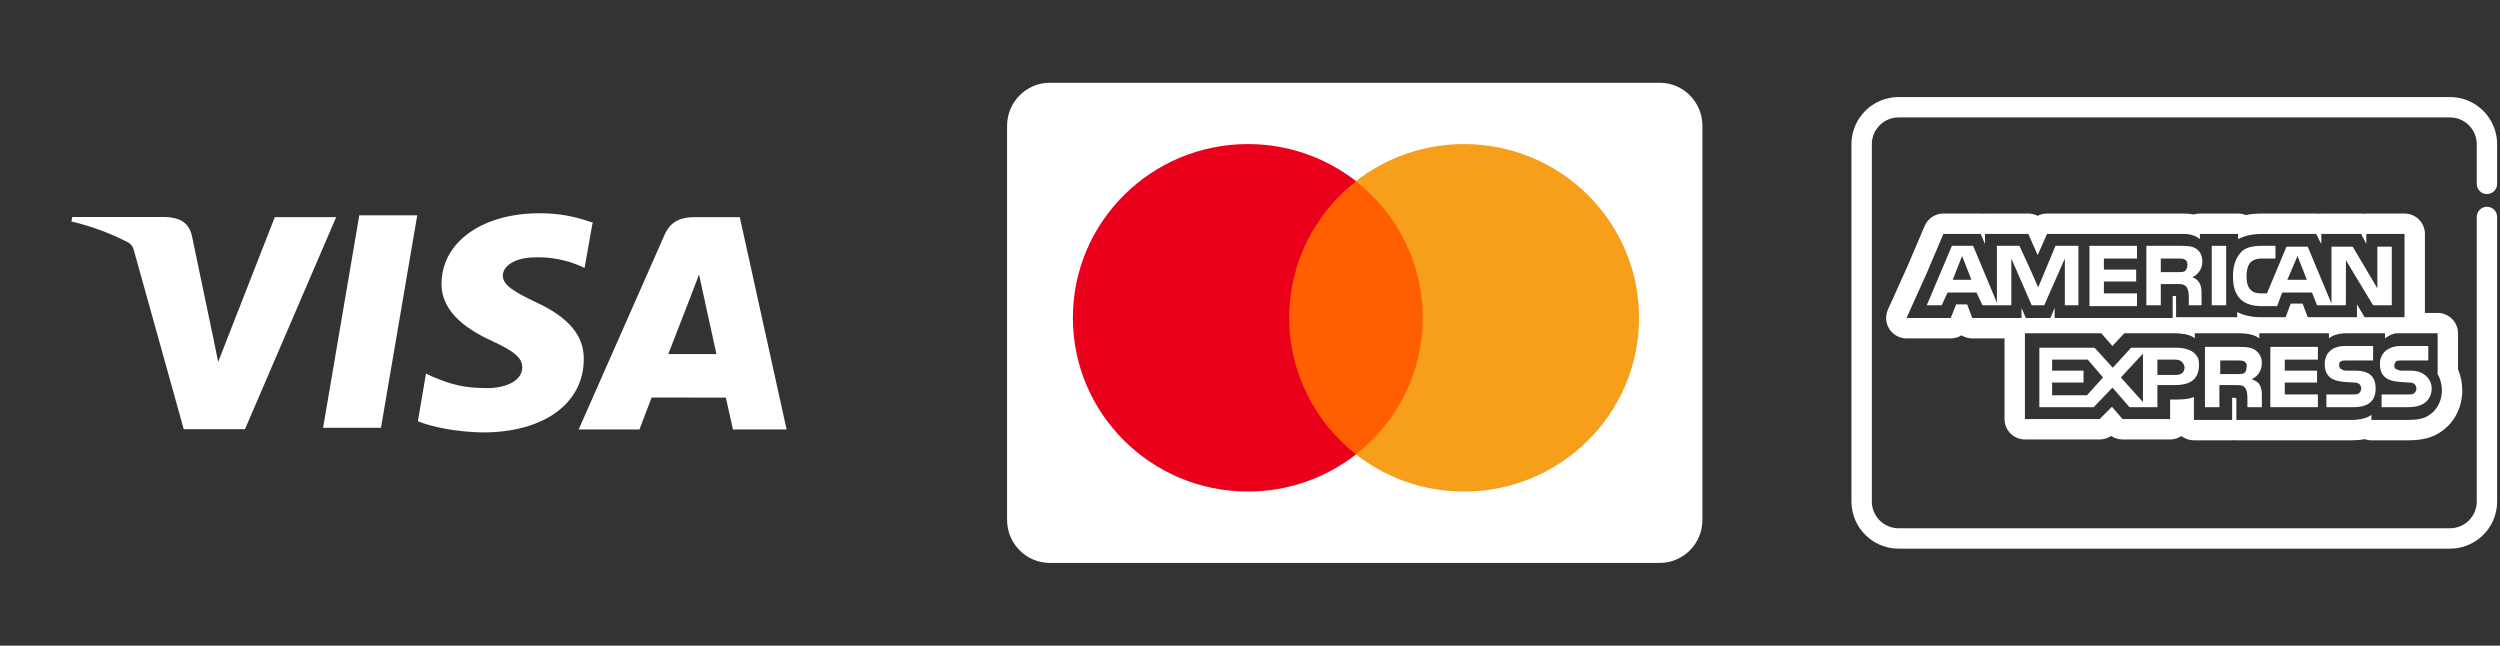
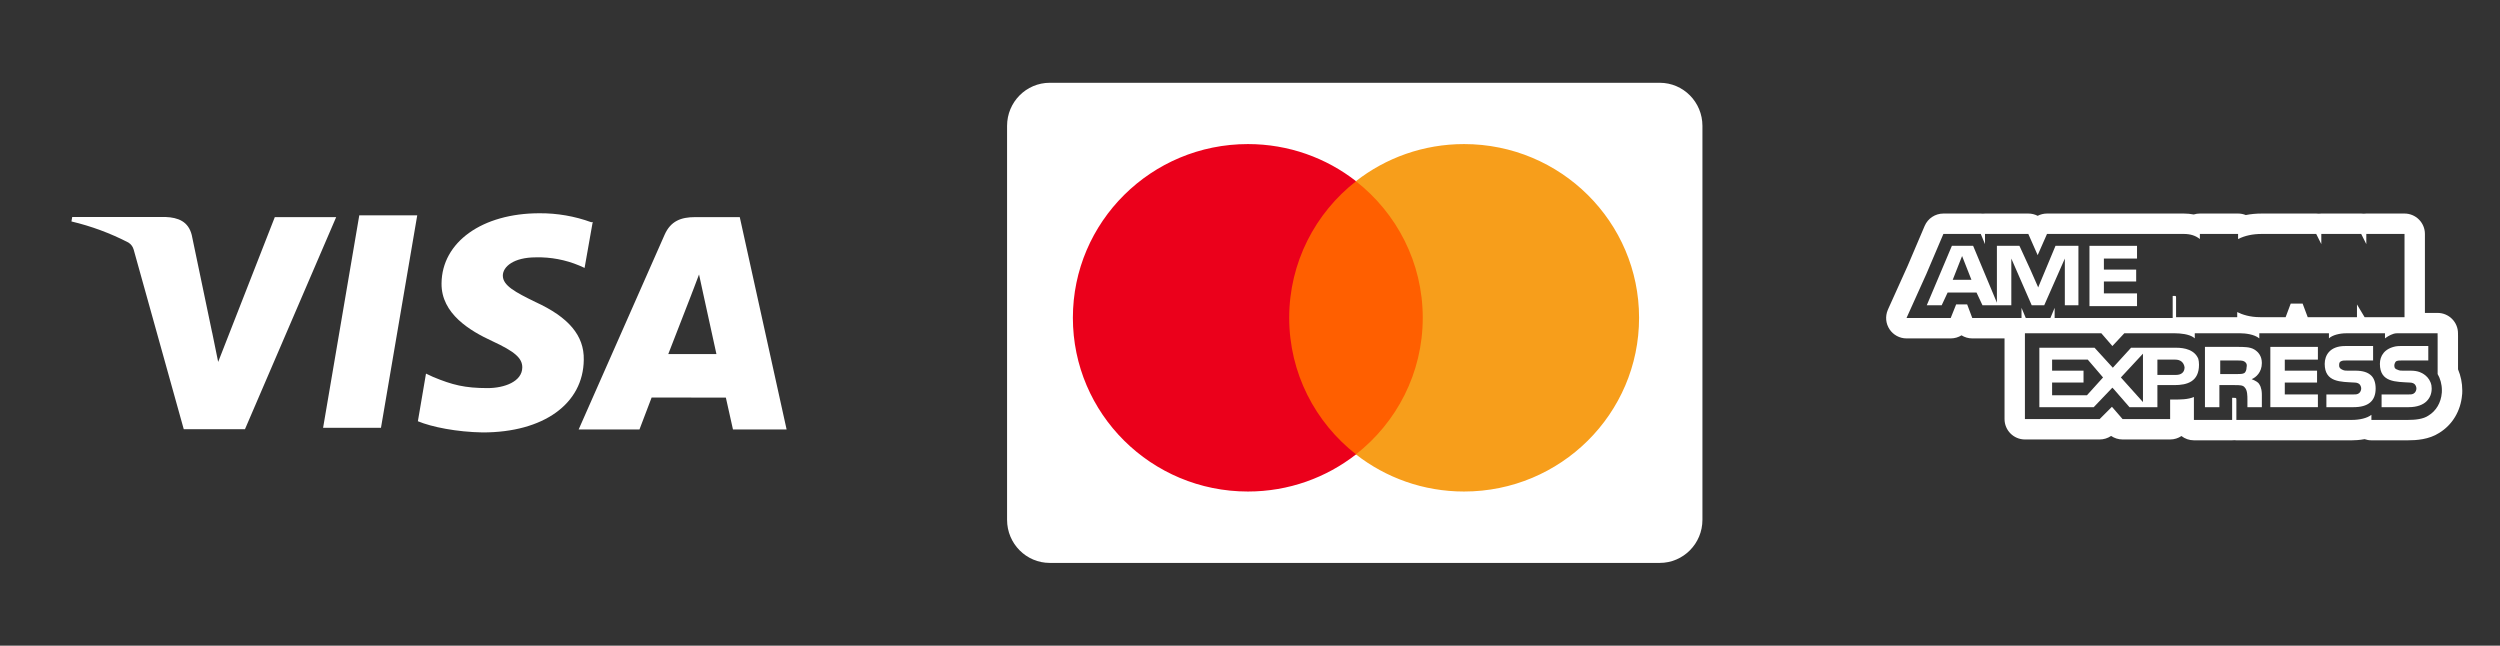
<svg xmlns="http://www.w3.org/2000/svg" width="151" height="39" viewBox="0 0 151 39" fill="none">
  <rect x="0" y="0" width="151" height="39" fill="#333333" stroke="none" />
  <path d="M35.715 13.423C34.712 13.057 33.651 12.874 32.582 12.881C29.127 12.881 26.687 14.622 26.669 17.12C26.648 18.956 28.404 19.99 29.732 20.603C31.094 21.234 31.55 21.631 31.546 22.195C31.537 23.052 30.457 23.441 29.453 23.441C28.073 23.441 27.32 23.249 26.16 22.767L25.73 22.566L25.24 25.443C26.08 25.793 27.594 26.093 29.157 26.119C32.83 26.119 35.232 24.389 35.26 21.731C35.29 20.264 34.34 19.157 32.34 18.241C31.125 17.647 30.371 17.25 30.371 16.647C30.371 16.114 31.017 15.544 32.366 15.544C33.264 15.522 34.157 15.691 34.986 16.038L35.309 16.183L35.8 13.404L35.715 13.423ZM44.682 13.114H41.982C41.142 13.114 40.51 13.345 40.142 14.179L34.951 25.939H38.624L39.358 24.011L43.842 24.015C43.947 24.467 44.271 25.939 44.271 25.939H47.511L44.682 13.114ZM21.701 13.006H25.201L23.011 25.838H19.515L21.701 13.002V13.006ZM12.814 20.079L13.177 21.86L16.598 13.114H20.305L14.797 25.922H11.098L8.074 15.077C8.025 14.898 7.91 14.745 7.753 14.648C6.663 14.085 5.508 13.658 4.315 13.376L4.362 13.106H9.996C10.761 13.136 11.376 13.376 11.581 14.192L12.812 20.085L12.814 20.079ZM40.363 21.387L41.758 17.798C41.74 17.837 42.045 17.058 42.222 16.576L42.462 17.684L43.272 21.385H40.361L40.363 21.387Z" fill="white" />
  <path d="M100.248 5H63.406C61.982 5 60.827 6.165 60.827 7.603V31.397C60.827 32.835 61.982 34 63.406 34H100.248C101.673 34 102.827 32.835 102.827 31.397V7.603C102.827 6.165 101.673 5 100.248 5Z" fill="white" />
  <path d="M86.525 27.446H77.276V10.947H86.525V27.446Z" fill="#FF5F00" />
  <path d="M77.868 19.195C77.868 15.848 79.447 12.866 81.906 10.945C80.108 9.54 77.839 8.702 75.373 8.702C69.535 8.702 64.802 13.4 64.802 19.195C64.802 24.99 69.535 29.688 75.373 29.688C77.839 29.688 80.108 28.849 81.906 27.444C79.447 25.523 77.868 22.542 77.868 19.195Z" fill="#EB001B" />
  <path d="M99 19.195C99 24.99 94.267 29.688 88.429 29.688C85.963 29.688 83.694 28.849 81.896 27.444C84.355 25.523 85.934 22.542 85.934 19.195C85.934 15.848 84.355 12.866 81.896 10.945C83.694 9.54 85.963 8.702 88.429 8.702C94.267 8.702 99 13.4 99 19.195Z" fill="#F79E1B" />
  <g clip-path="url(#clip0_253_6154)">
    <path d="M129.076 15.617V14.848H126.204V18.49H129.076V17.721H127.075V17.002H129.025V16.284H127.075V15.617H129.076Z" fill="white" />
-     <path d="M134.462 14.848H133.59V18.439H134.462V14.848Z" fill="white" />
    <path d="M143.233 22.695C143.027 22.49 142.72 22.388 142.258 22.388H141.796C141.694 22.388 141.591 22.388 141.489 22.336C141.386 22.285 141.284 22.234 141.284 22.08C141.284 21.978 141.284 21.875 141.386 21.824C141.489 21.772 141.591 21.772 141.745 21.772H143.335V20.9H141.643C140.719 20.9 140.412 21.465 140.412 21.978C140.412 23.106 141.386 23.055 142.207 23.106C142.361 23.106 142.463 23.157 142.515 23.209C142.566 23.26 142.617 23.362 142.617 23.465C142.617 23.567 142.566 23.67 142.515 23.721C142.412 23.824 142.309 23.824 142.156 23.824H140.514V24.593H142.156C143.027 24.593 143.489 24.234 143.489 23.465C143.489 23.106 143.386 22.849 143.233 22.695Z" fill="white" />
    <path d="M146.859 23.281C146.753 22.732 146.283 22.521 146.141 22.47C145.986 22.415 145.816 22.388 145.592 22.388H145.182H145.131C145.028 22.388 144.925 22.388 144.823 22.336C144.669 22.285 144.617 22.234 144.617 22.08C144.617 21.978 144.669 21.875 144.72 21.824C144.823 21.772 144.925 21.772 145.079 21.772H145.131H145.541H146.669V20.9H144.977C144.882 20.9 144.795 20.908 144.712 20.919C144.024 21.05 143.746 21.49 143.746 21.978C143.746 23.106 144.72 23.055 145.541 23.106C145.695 23.106 145.797 23.157 145.848 23.209C145.9 23.26 145.951 23.362 145.951 23.465C145.951 23.568 145.9 23.67 145.848 23.721C145.746 23.824 145.643 23.824 145.489 23.824H143.848V24.593H145.489C146.003 24.593 146.362 24.44 146.567 24.234C146.772 24.029 146.874 23.773 146.874 23.465C146.874 23.398 146.868 23.338 146.859 23.281Z" fill="white" />
    <path d="M140.001 21.721V20.952H137.129V24.593H140.001V23.824H138.001V23.106H139.95V22.388H138.001V21.721H140.001Z" fill="white" />
-     <path d="M150.212 11.721C150.552 11.721 150.827 11.446 150.827 11.105V8.709C150.827 7.139 149.55 5.861 147.979 5.861H114.676C113.105 5.861 111.827 7.138 111.827 8.709V30.291C111.827 31.861 113.105 33.139 114.676 33.139H147.979C149.55 33.139 150.827 31.861 150.827 30.291V13.104C150.827 12.763 150.552 12.488 150.212 12.488C149.871 12.488 149.596 12.763 149.596 13.104V30.291C149.596 31.182 148.87 31.908 147.979 31.908H114.676C113.784 31.908 113.059 31.182 113.059 30.291V8.709C113.059 7.818 113.784 7.092 114.676 7.092H147.979C148.87 7.092 149.596 7.818 149.596 8.709V11.105C149.596 11.446 149.871 11.721 150.212 11.721Z" fill="white" />
    <path d="M124.152 14.848L123.126 17.31L123.109 17.363L122.645 16.308L121.998 14.899H121.996L121.971 14.848H120.92H120.613V18.284L119.177 14.848H117.894L116.377 18.438H117.278L117.467 18.034L117.637 17.669H119.382L119.741 18.438H121.484V15.617L122.715 18.438H123.159V18.438H123.434H123.471L124.665 15.733V15.735L124.716 15.617V18.131V18.438H125.024H125.537V14.848H124.152ZM117.945 16.899L118.51 15.463L119.074 16.899H117.945Z" fill="white" />
-     <path d="M143.591 14.899V17.412L142.104 14.899H140.822V16.899V17.002V18.16V18.335L140.444 17.431L139.385 14.899H138.616H138.103L137.044 17.431L136.923 17.72H136.564C136.308 17.72 136.103 17.669 135.949 17.515C135.744 17.309 135.692 17.053 135.692 16.643C135.692 16.284 135.795 15.976 135.949 15.822C136.154 15.668 136.308 15.617 136.616 15.617H137.364H137.437V15.448V14.848H136.616C136.052 14.848 135.59 14.95 135.334 15.258C134.974 15.668 134.872 16.181 134.872 16.694C134.872 17.361 135.026 17.771 135.334 18.079C135.641 18.387 136.154 18.489 136.564 18.489H137.539L137.847 17.669H139.642L139.792 18.043L139.95 18.438H140.822V18.44H141.688V17.971L141.694 17.976V15.72L143.335 18.438H144.464V14.899H143.591ZM138.155 16.899L138.77 15.463L139.335 16.899H138.155Z" fill="white" />
-     <path d="M132.972 17.628C132.972 17.625 132.972 17.622 132.972 17.62C132.972 17.615 132.971 17.61 132.971 17.605C132.97 17.566 132.968 17.529 132.965 17.493C132.964 17.483 132.963 17.474 132.961 17.465C132.958 17.438 132.955 17.412 132.95 17.388C132.949 17.379 132.947 17.371 132.945 17.363C132.94 17.337 132.934 17.312 132.927 17.289C132.926 17.284 132.924 17.279 132.923 17.273C132.915 17.245 132.905 17.218 132.895 17.193C132.865 17.119 132.829 17.056 132.789 17.003C132.775 16.984 132.758 16.963 132.739 16.943C132.738 16.942 132.736 16.941 132.735 16.94C132.581 16.78 132.41 16.745 132.41 16.745C132.662 16.645 133.012 16.345 133.024 15.799C133.018 15.403 132.867 15.152 132.615 15.002C132.359 14.848 132.051 14.848 131.589 14.848H129.64V17.308V18.438H130.512V17.67L130.512 17.156H131.435C131.677 17.156 131.823 17.157 131.9 17.207C131.953 17.229 132.002 17.262 132.051 17.31C132.115 17.396 132.152 17.5 132.174 17.607C132.174 17.607 132.174 17.607 132.174 17.607C132.196 17.718 132.203 17.831 132.204 17.932C132.204 17.932 132.204 17.933 132.204 17.933C132.205 17.966 132.205 17.998 132.205 18.028V18.439H132.974V17.72C132.974 17.689 132.973 17.66 132.972 17.632C132.972 17.631 132.972 17.629 132.972 17.628ZM132.043 16.288C132.031 16.309 132.018 16.327 132.003 16.343C131.996 16.351 131.991 16.357 131.991 16.357L131.991 16.356C131.978 16.368 131.964 16.379 131.948 16.387C131.846 16.438 131.692 16.438 131.538 16.438H130.512V15.617H131.538C131.692 15.617 131.846 15.617 131.948 15.668C132.013 15.701 132.079 15.755 132.104 15.843L132.104 15.843C132.106 15.847 132.105 15.851 132.106 15.855C132.11 15.87 132.113 15.885 132.114 15.902C132.143 16.082 132.089 16.215 132.043 16.288Z" fill="white" />
    <path d="M148.721 23.568C148.721 23.138 148.63 22.695 148.465 22.306V20.285C148.465 20.26 148.464 20.234 148.463 20.209V20.131C148.463 19.451 147.911 18.9 147.231 18.9H146.465V14.13C146.465 13.45 145.913 12.898 145.233 12.898H142.925C142.872 12.898 142.821 12.902 142.771 12.908C142.72 12.902 142.669 12.898 142.617 12.898H140.207C140.154 12.898 140.103 12.902 140.052 12.908C140.002 12.902 139.95 12.898 139.899 12.898H136.616C136.273 12.898 135.951 12.928 135.645 12.989C135.502 12.931 135.345 12.898 135.18 12.898H132.871C132.743 12.898 132.619 12.918 132.502 12.955C132.31 12.917 132.108 12.898 131.897 12.898H123.639C123.439 12.898 123.246 12.947 123.075 13.035C122.904 12.947 122.711 12.898 122.51 12.898H120.664H119.894C119.851 12.898 119.808 12.901 119.766 12.905C119.724 12.901 119.681 12.898 119.638 12.898H119.587H117.381C116.887 12.898 116.441 13.193 116.248 13.648L115.227 16.047L114.053 18.65C114.049 18.66 114.045 18.669 114.041 18.679L114.019 18.73C113.859 19.11 113.9 19.546 114.128 19.889C114.356 20.233 114.741 20.44 115.154 20.44H115.176H117.792H117.824C118.06 20.44 118.284 20.373 118.475 20.254C118.666 20.373 118.89 20.44 119.125 20.44H121.074V20.691V25.312C121.074 25.992 121.625 26.544 122.305 26.544H126.819C127.068 26.544 127.308 26.468 127.511 26.331C127.714 26.468 127.954 26.544 128.204 26.544H128.255H130.856H130.974H131.025H131.076C131.329 26.544 131.563 26.468 131.759 26.337C131.967 26.499 132.229 26.595 132.512 26.595H134.821C134.864 26.595 134.907 26.593 134.949 26.588C134.991 26.593 135.034 26.595 135.077 26.595H142.053C142.251 26.595 142.524 26.581 142.821 26.524C142.95 26.57 143.088 26.595 143.233 26.595H145.438C145.955 26.595 146.708 26.548 147.326 26.149C148.124 25.66 148.626 24.825 148.709 23.85C148.712 23.827 148.714 23.804 148.717 23.78C148.721 23.73 148.722 23.679 148.721 23.628C148.721 23.609 148.721 23.589 148.721 23.568ZM122.1 18.592V18.918V19.157V19.208H121.492H119.125L118.817 18.387H118.151L117.843 19.157L117.824 19.208H117.791H115.176H115.154L115.176 19.157L116.355 16.541L117.381 14.13H119.587H119.638L119.894 14.745V14.13H120.664H122.51L123.075 15.412L123.639 14.13H131.897C132.308 14.13 132.615 14.233 132.872 14.438V14.181V14.13H135.18V14.438C135.59 14.233 136.052 14.13 136.616 14.13H139.899L140.207 14.745V14.13H142.617L142.925 14.745V14.13H145.233V18.9V19.157H142.976H142.925H142.822L142.361 18.387V18.644V18.9V19.157H139.386L139.078 18.336H138.36L138.052 19.157H136.513C135.898 19.157 135.436 19.003 135.128 18.849V18.9V19.157H131.435V18.901V18.028C131.435 17.874 131.435 17.874 131.333 17.874H131.23V18.9V19.208H131.179H125.28H124.1V19.157V18.9V18.593L123.844 19.208H122.357L122.1 18.592ZM147.484 23.724C147.439 24.322 147.142 24.823 146.669 25.107C146.362 25.312 145.9 25.363 145.438 25.363H143.233V25.26V25.055C142.976 25.26 142.515 25.363 142.053 25.363H135.077V25.26V24.183C135.077 24.029 135.077 24.029 134.923 24.029H134.821V25.26V25.363H132.512V25.26V23.978C132.154 24.132 131.692 24.132 131.333 24.132H131.076V24.799V25.312H131.025H130.974H130.856H130.115H128.757H128.255H128.204L127.561 24.57L126.819 25.312H122.305V20.69V20.437V20.285V20.131H126.357H126.707H126.922L127.588 20.901L128.307 20.131H131.384C131.67 20.131 132.222 20.176 132.504 20.388H132.504C132.526 20.404 132.546 20.421 132.564 20.439V20.388V20.285V20.131H135.334C135.59 20.131 136.154 20.183 136.462 20.439V20.387V20.285V20.131H140.668V20.388V20.439C140.873 20.234 141.335 20.131 141.694 20.131H144.053V20.388V20.439C144.053 20.439 144.055 20.438 144.058 20.435C144.058 20.435 144.058 20.435 144.058 20.435C144.068 20.428 144.09 20.411 144.122 20.389C144.122 20.388 144.123 20.388 144.123 20.388C144.248 20.301 144.524 20.131 144.761 20.131C144.909 20.131 145.447 20.131 145.984 20.131C146.609 20.131 147.231 20.131 147.231 20.131V20.285H147.233V22.593C147.387 22.85 147.49 23.209 147.49 23.568C147.49 23.602 147.488 23.634 147.487 23.668L147.49 23.67C147.488 23.688 147.486 23.706 147.484 23.724Z" fill="white" />
    <path d="M132.777 21.671C132.554 21.134 131.963 21.003 131.435 21.003H128.717L127.64 22.183L127.613 22.21L127.422 22.001L126.511 21.003H123.177V24.594H126.46L127.588 23.414L127.636 23.469L127.639 23.465L128.621 24.594H130.307V24.03H130.307V23.722V23.414V23.26H131.333C132.102 23.26 132.82 23.055 132.82 22.029C132.82 21.895 132.804 21.777 132.777 21.671ZM126.05 23.876H123.947V23.106H124.409H125.845V22.388H124.409H123.947V21.721H126.101L127.024 22.798L126.05 23.876ZM129.435 24.286L128.101 22.798L129.435 21.362V24.286ZM131.435 22.645H130.307V21.721H131.384C131.692 21.721 131.897 21.875 131.948 22.183C131.948 22.491 131.743 22.645 131.435 22.645Z" fill="white" />
    <path d="M136.612 23.741C136.611 23.722 136.609 23.702 136.608 23.684C136.606 23.67 136.605 23.657 136.604 23.643C136.602 23.629 136.6 23.615 136.598 23.601C136.596 23.586 136.594 23.571 136.592 23.557C136.591 23.55 136.589 23.544 136.588 23.537C136.576 23.476 136.561 23.421 136.542 23.37C136.542 23.368 136.541 23.365 136.54 23.363C136.533 23.345 136.526 23.328 136.518 23.311C136.502 23.275 136.483 23.24 136.462 23.209C136.411 23.106 136.257 23.003 136 22.901C136.257 22.798 136.616 22.49 136.616 21.926C136.616 21.516 136.411 21.259 136.154 21.105C135.898 20.952 135.539 20.952 135.128 20.952H133.186H133.179V20.959V23.407V24.593H134.051V23.822V23.26H134.975C135.282 23.26 135.488 23.26 135.59 23.413C135.744 23.568 135.744 23.927 135.744 24.132V24.593H136.616V23.876C136.616 23.841 136.615 23.808 136.614 23.775C136.613 23.764 136.612 23.753 136.612 23.741ZM135.693 22.183C135.693 22.336 135.641 22.49 135.539 22.542C135.436 22.593 135.282 22.593 135.128 22.593H134.102V21.772H135.128C135.282 21.772 135.436 21.772 135.539 21.823C135.641 21.875 135.744 21.978 135.693 22.183Z" fill="white" />
  </g>
  <defs>
    <clipPath id="clip0_253_6154">
      <rect width="39" height="39" fill="white" transform="translate(111.827)" />
    </clipPath>
  </defs>
</svg>